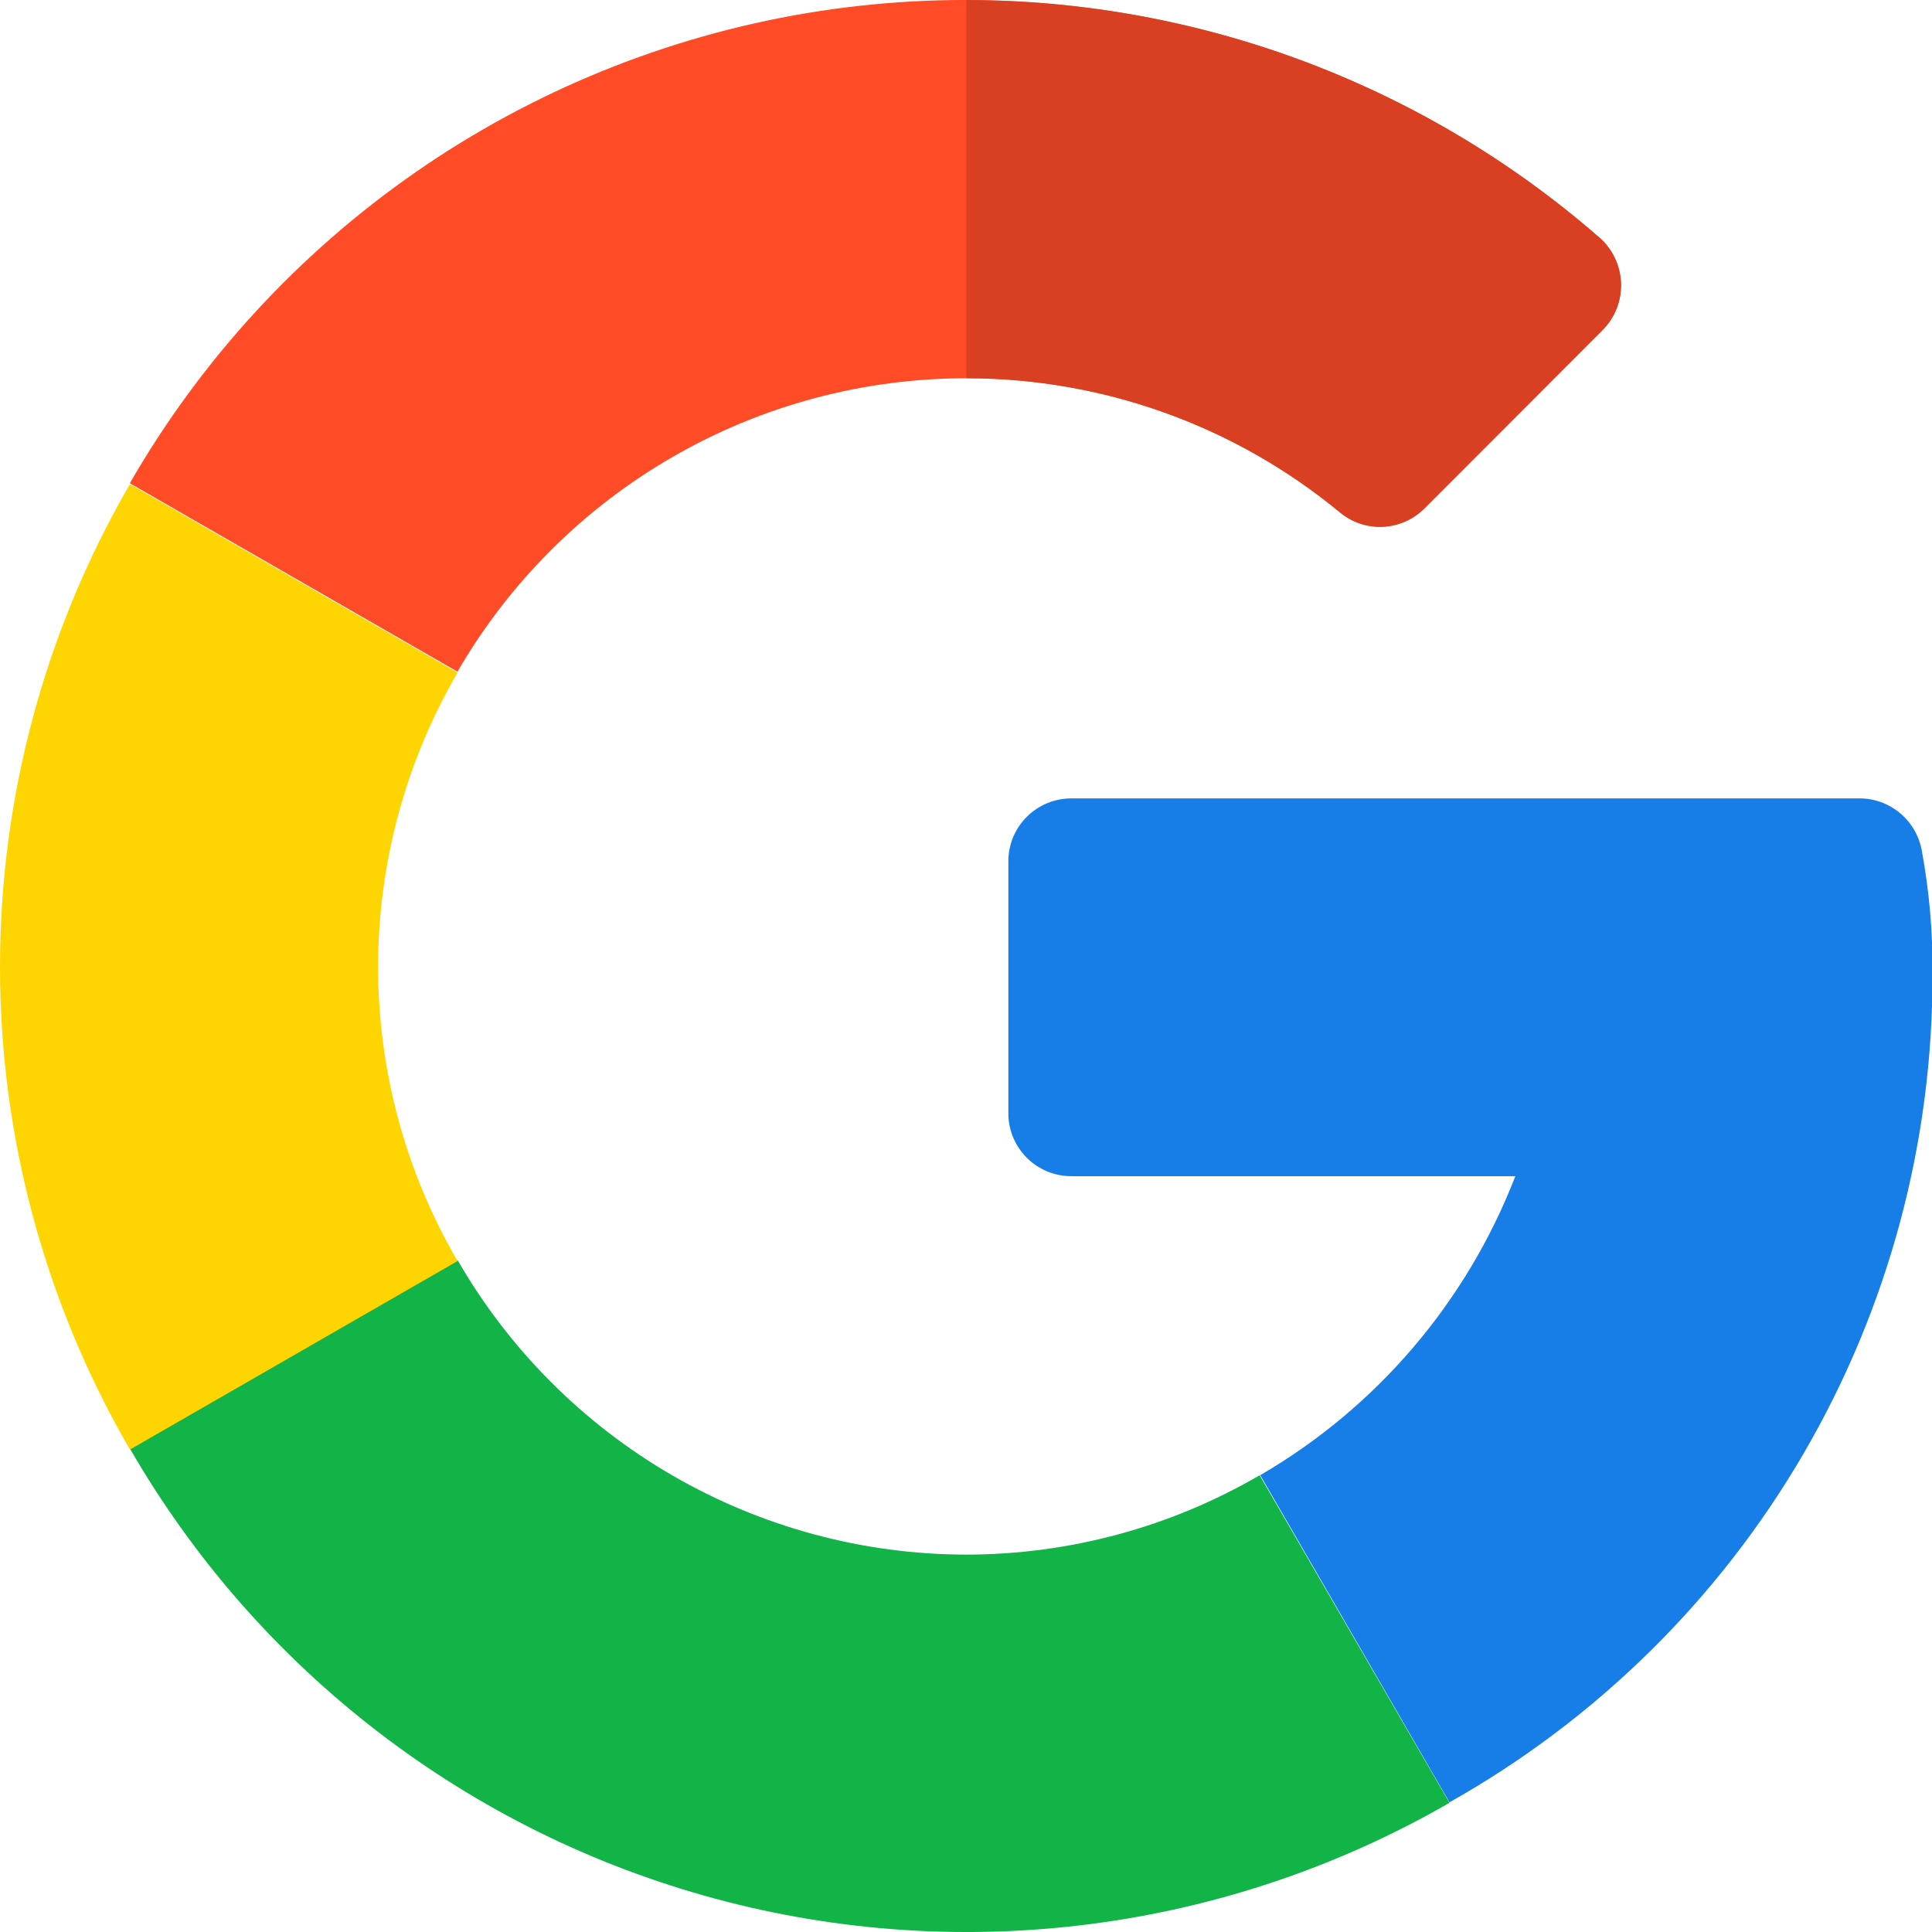
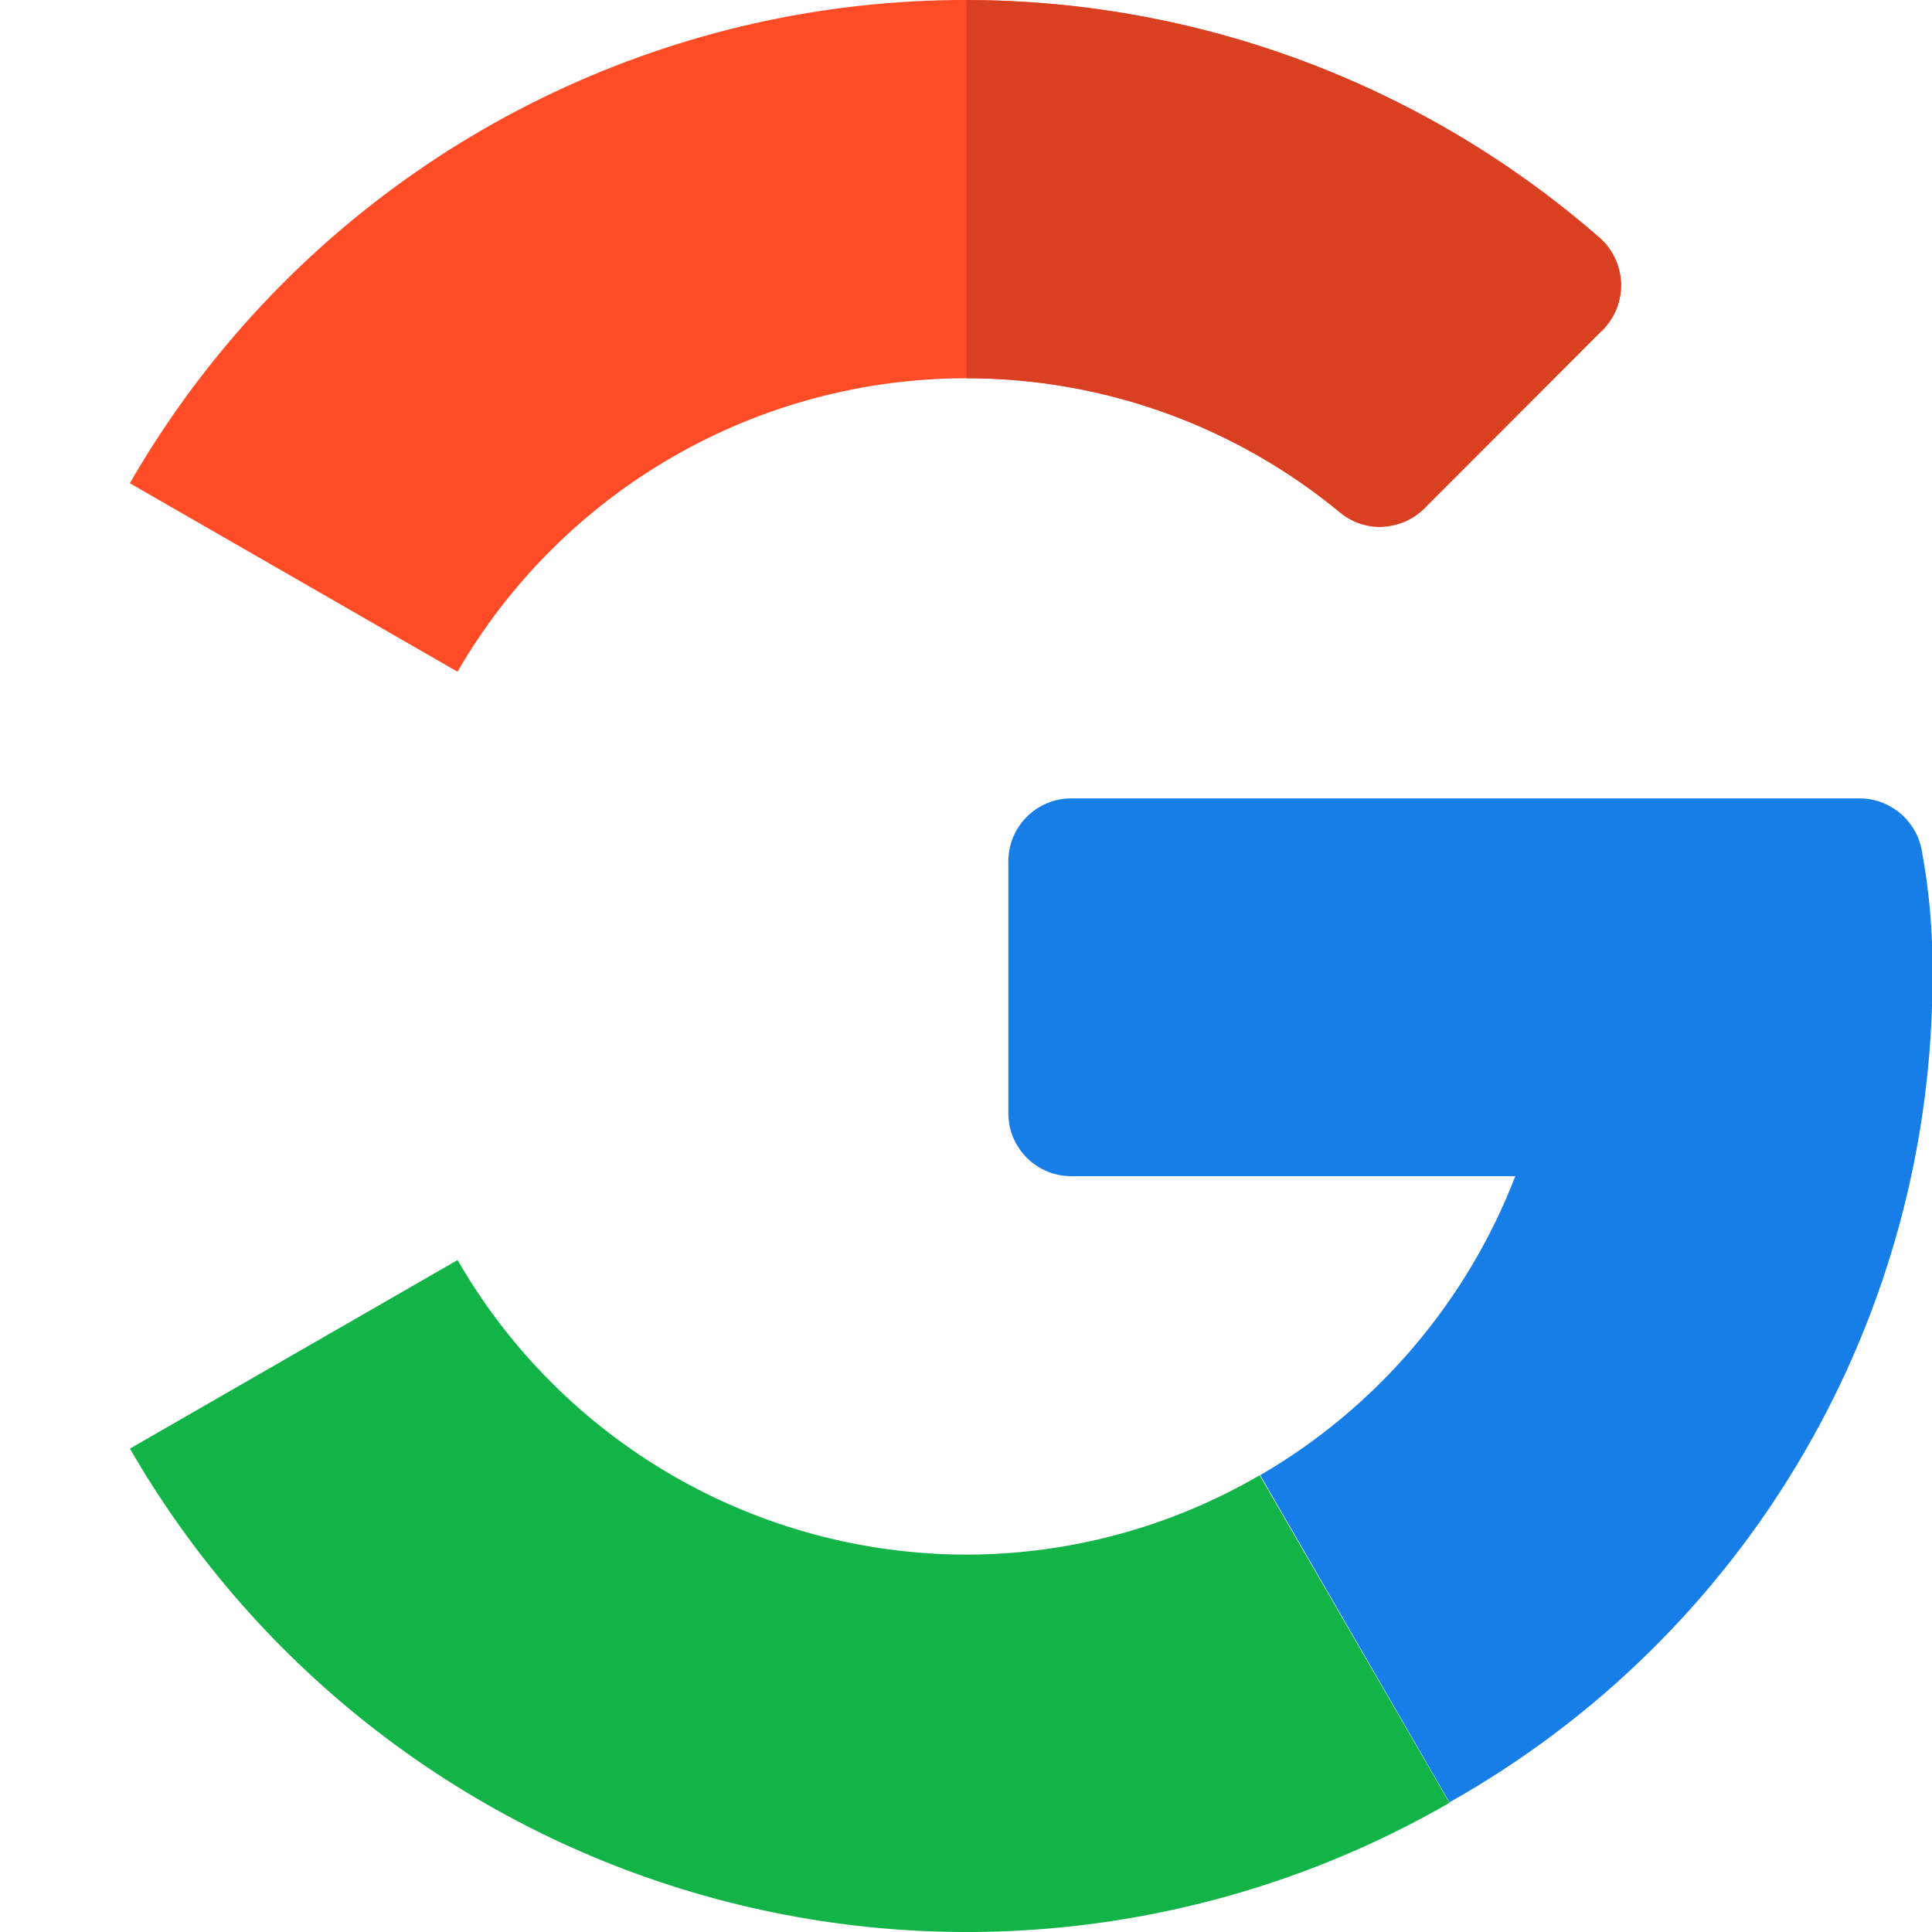
<svg xmlns="http://www.w3.org/2000/svg" width="24" height="24" viewBox="0 0 24 24" fill="none">
  <path d="M23.102 9.918H13.309C13.206 9.918 13.104 9.938 13.009 9.977C12.914 10.017 12.828 10.074 12.755 10.147C12.682 10.22 12.625 10.306 12.585 10.401C12.546 10.496 12.526 10.598 12.526 10.701V13.828C12.526 13.931 12.546 14.033 12.585 14.128C12.625 14.223 12.682 14.309 12.755 14.382C12.828 14.455 12.914 14.512 13.009 14.552C13.104 14.591 13.206 14.611 13.309 14.611H18.824C18.22 16.173 17.103 17.483 15.655 18.325L18.006 22.389C19.831 21.362 21.35 19.867 22.404 18.058C23.459 16.248 24.012 14.19 24.006 12.095C24.011 11.58 23.966 11.065 23.872 10.559C23.838 10.379 23.742 10.217 23.602 10.1C23.461 9.983 23.285 9.918 23.102 9.918Z" fill="#167EE6" />
  <path d="M12.004 19.312C10.722 19.311 9.463 18.971 8.354 18.329C7.245 17.687 6.324 16.764 5.684 15.653L1.614 17.995C3.204 20.752 5.825 22.765 8.899 23.59C11.973 24.415 15.249 23.985 18.006 22.395L15.648 18.326C14.542 18.971 13.284 19.311 12.004 19.312Z" fill="#12B347" />
-   <path d="M4.697 12.006C4.698 10.724 5.038 9.464 5.684 8.356L1.614 6.014C0.557 7.836 0 9.905 0 12.011C0 14.117 0.557 16.185 1.614 18.007L5.684 15.665C5.036 14.555 4.696 13.292 4.697 12.006Z" fill="#FFD500" />
-   <path d="M12.003 4.699C13.697 4.697 15.337 5.286 16.643 6.364C16.792 6.489 16.982 6.553 17.177 6.544C17.371 6.535 17.555 6.454 17.692 6.317L19.908 4.1C19.984 4.023 20.044 3.931 20.083 3.831C20.122 3.73 20.14 3.622 20.136 3.514C20.132 3.405 20.105 3.299 20.058 3.202C20.011 3.104 19.945 3.017 19.863 2.947C18.529 1.785 16.954 0.932 15.251 0.451C13.549 -0.03 11.761 -0.128 10.016 0.164C8.271 0.457 6.613 1.132 5.16 2.141C3.707 3.151 2.496 4.469 1.613 6.003L5.683 8.344C6.325 7.236 7.246 6.316 8.356 5.676C9.465 5.036 10.723 4.699 12.003 4.699Z" fill="#FF4B26" />
+   <path d="M12.003 4.699C13.697 4.697 15.337 5.286 16.643 6.364C16.792 6.489 16.982 6.553 17.177 6.544L19.908 4.1C19.984 4.023 20.044 3.931 20.083 3.831C20.122 3.73 20.14 3.622 20.136 3.514C20.132 3.405 20.105 3.299 20.058 3.202C20.011 3.104 19.945 3.017 19.863 2.947C18.529 1.785 16.954 0.932 15.251 0.451C13.549 -0.03 11.761 -0.128 10.016 0.164C8.271 0.457 6.613 1.132 5.16 2.141C3.707 3.151 2.496 4.469 1.613 6.003L5.683 8.344C6.325 7.236 7.246 6.316 8.356 5.676C9.465 5.036 10.723 4.699 12.003 4.699Z" fill="#FF4B26" />
  <path d="M16.645 6.364C16.794 6.488 16.984 6.552 17.178 6.544C17.372 6.535 17.556 6.454 17.694 6.317L19.908 4.1C19.985 4.023 20.044 3.931 20.084 3.83C20.123 3.729 20.141 3.622 20.137 3.513C20.132 3.405 20.106 3.299 20.059 3.201C20.012 3.104 19.945 3.017 19.863 2.947C17.685 1.049 14.894 0.003 12.005 0.002V4.698C13.698 4.697 15.339 5.286 16.645 6.364Z" fill="#D93F21" />
</svg>